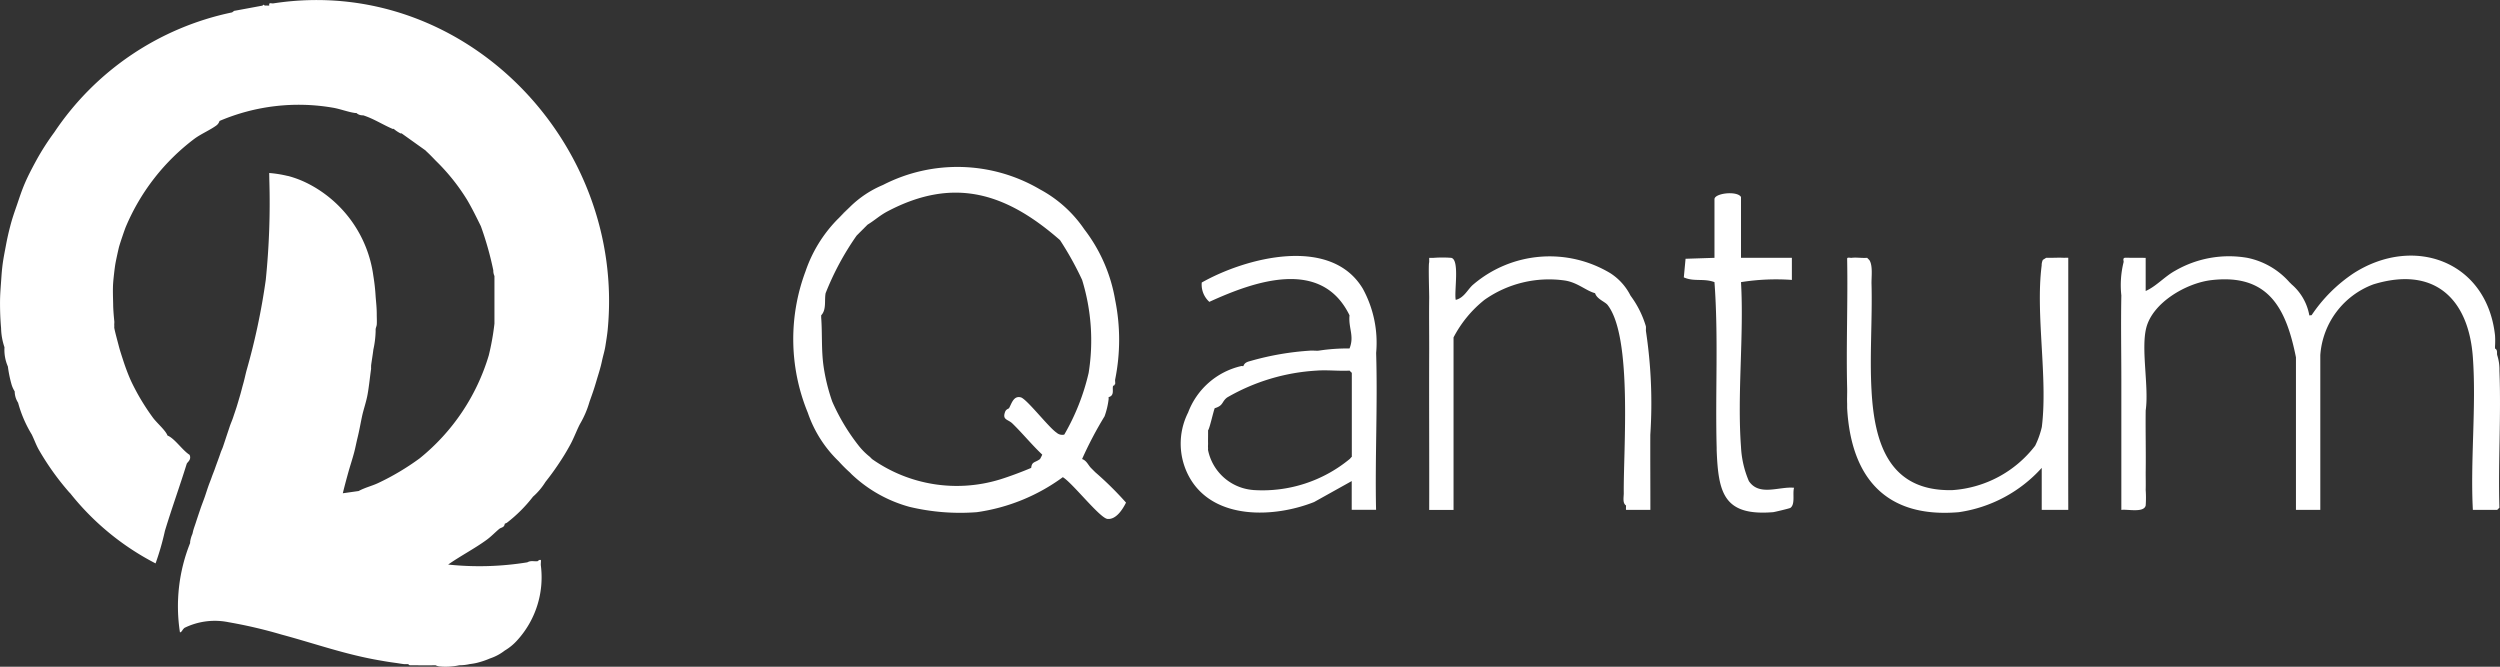
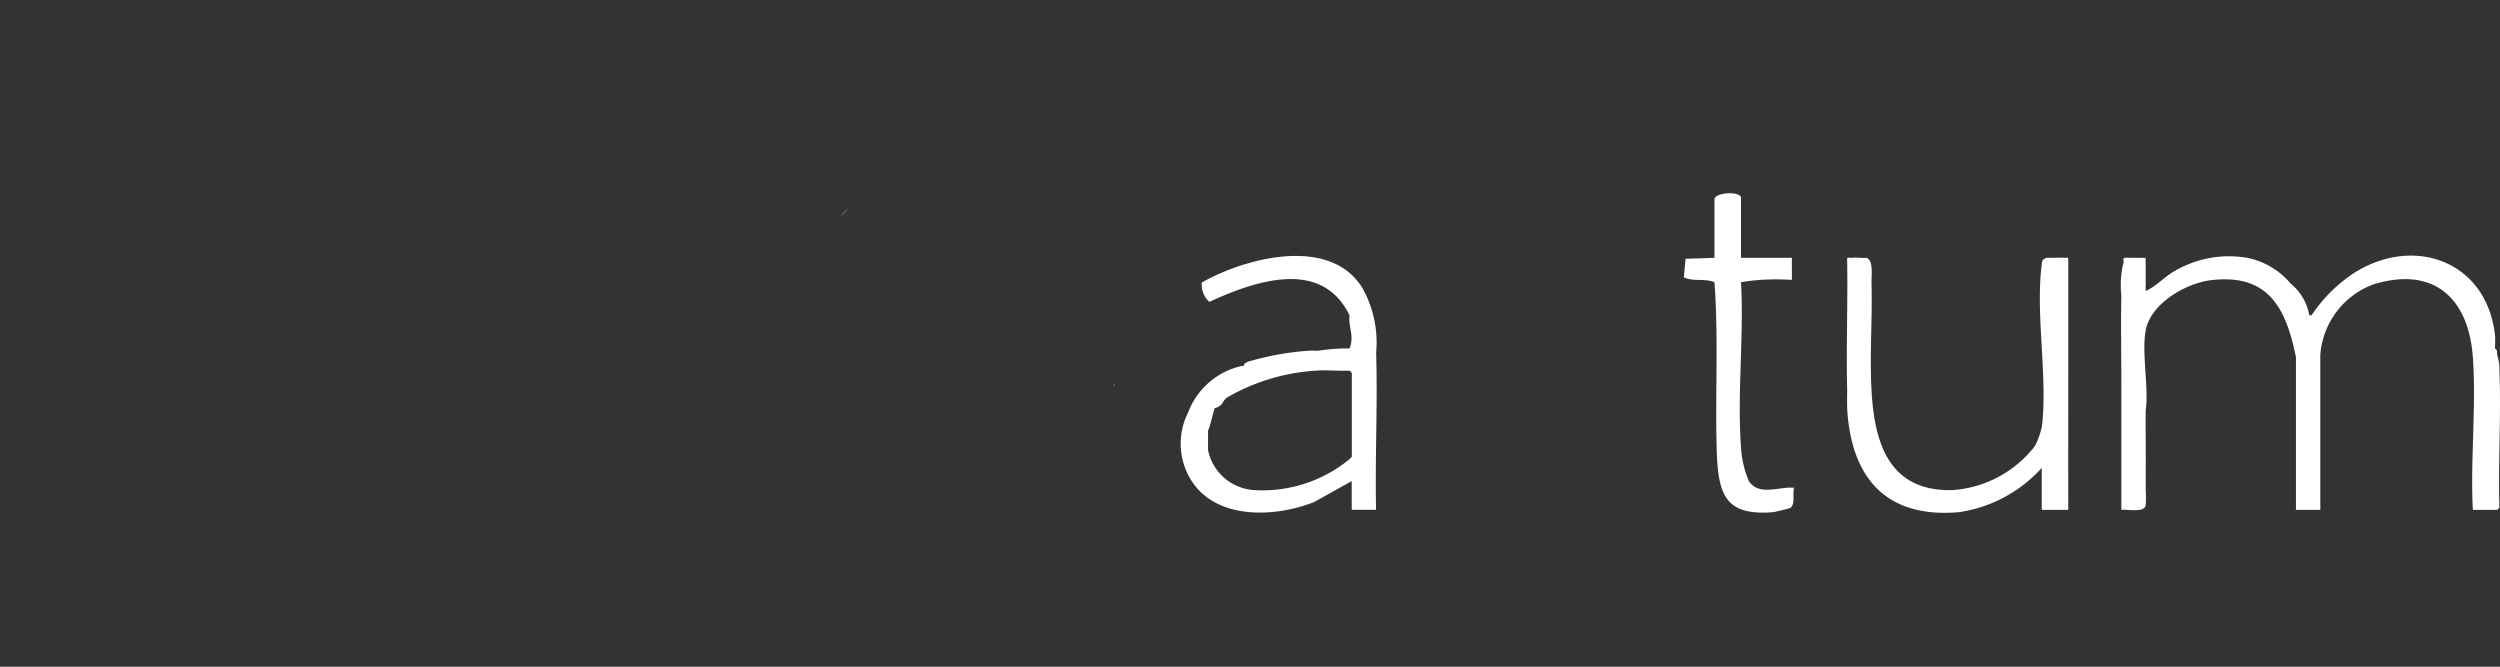
<svg xmlns="http://www.w3.org/2000/svg" width="127.227" height="33.93" viewBox="0 0 127.227 33.93">
  <rect x="0" y="0" width="127.227" height="33.93" fill="#333333" stroke="none" />
  <g id="qantum_svg" transform="translate(0.001 -20.248)">
    <path id="Path_283368" data-name="Path 283368" d="M143.91,192.568l.058-.058Z" transform="translate(-138.383 -165.645)" fill="#fff" />
    <g id="Group_79481" data-name="Group 79481" transform="translate(40.373 28.739)">
      <path id="Path_283369" data-name="Path 283369" d="M968.18,383.8l.563-.563C968.6,383.368,968.321,383.653,968.18,383.8Z" transform="translate(-965.865 -381.199)" fill="#fff" />
-       <path id="Path_283370" data-name="Path 283370" d="M936.24,357.064c-.074-.073-.152-.152-.225-.225-.137-.139-.22-.373-.45-.45a19.3,19.3,0,0,1,1.144-2.175,3.944,3.944,0,0,0,.206-.863c.007-.036-.005-.076,0-.112.313-.084.177-.385.225-.563,0,0,0,0,0,0l.108-.109c.014-.068-.012-.156,0-.225a10.219,10.219,0,0,0,0-4.051,8.118,8.118,0,0,0-1.575-3.6,6.361,6.361,0,0,0-2.251-2.025,8.29,8.29,0,0,0-7.99-.225,5.307,5.307,0,0,0-1.688,1.125l-.563.563c-.037.038-.077.073-.113.113a6.982,6.982,0,0,0-1.575,2.588,9.847,9.847,0,0,0,.113,7.2,6.206,6.206,0,0,0,1.575,2.476,7.256,7.256,0,0,0,.563.563c.038.036.072.077.112.113a6.926,6.926,0,0,0,2.921,1.639,11.084,11.084,0,0,0,3.434.272,9.68,9.68,0,0,0,4.374-1.781c.48.281,1.884,2.083,2.271,2.124.438.046.774-.486.945-.83A16.813,16.813,0,0,0,936.24,357.064Zm-1.581-1.919a.432.432,0,0,1-.394-.1c-.4-.265-1.515-1.715-1.818-1.795-.377-.1-.476.343-.6.551-.016.026-.153.05-.2.189-.153.418.146.369.375.592.525.512.983,1.08,1.516,1.582a2.08,2.08,0,0,1-.113.225c-.255.193-.414.116-.45.45-.444.192-1.138.451-1.6.592a7.484,7.484,0,0,1-6.5-1.042l-.112-.113a3.423,3.423,0,0,1-.563-.562h0a10.322,10.322,0,0,1-1.35-2.251,9.6,9.6,0,0,1-.436-1.758c-.125-.845-.064-1.68-.126-2.518,0-.037,0-.076,0-.113.278-.29.156-.757.225-1.125a14.148,14.148,0,0,1,1.575-2.926c.035-.039.075-.074.112-.113s.074-.075.113-.113.074-.076.113-.112l.028-.028.009-.01c.025-.025.049-.051.075-.075s.074-.077.113-.113c.369-.224.61-.462,1.013-.675,3.421-1.805,6.086-.892,8.777,1.463a16.032,16.032,0,0,1,1.126,2.026A10.472,10.472,0,0,1,935.9,352,11.335,11.335,0,0,1,934.658,355.146Z" transform="translate(-920.871 -341.519)" fill="#fff" />
      <path id="Path_283371" data-name="Path 283371" d="M968.743,383.24l-.563.563C968.321,383.653,968.6,383.368,968.743,383.24Z" transform="translate(-965.865 -381.199)" fill="#fff" />
      <path id="Path_283372" data-name="Path 283372" d="M1333.71,439.1a5.722,5.722,0,0,0-.675-3.263c-1.62-2.714-5.93-1.6-8.2-.319a1.185,1.185,0,0,0,.386.984c2.328-1.067,5.712-2.242,7.134.684-.063.653.257,1.05,0,1.688a9.577,9.577,0,0,0-1.575.112c-.149.011-.3-.015-.45,0a14.292,14.292,0,0,0-2.928.5c-.178.056-.375.07-.448.284-.035.009-.078-.01-.113,0a3.8,3.8,0,0,0-2.7,2.363,3.518,3.518,0,0,0,.092,3.341c1.24,2.14,4.289,2.021,6.32,1.215l1.914-1.067v1.463h1.239C1333.649,444.431,1333.791,441.756,1333.71,439.1Zm-6.247,6.977a2.546,2.546,0,0,1-2.306-2.025c-.007-.037,0-.076,0-.113-.01-.072,0-.152,0-.225-.005-.15,0-.3,0-.45v-.225c.076-.08.266-.95.338-1.125.458-.136.346-.334.634-.547a10.262,10.262,0,0,1,4.542-1.366c.555-.042,1.13.029,1.688,0a1.382,1.382,0,0,0,.113.113v4.276c-.045.027-.074.084-.113.113a6.976,6.976,0,0,1-4.9,1.575Z" transform="translate(-1304.051 -429.631)" fill="#fff" />
      <path id="Path_283373" data-name="Path 283373" d="M1852.621,383.982c-.752-.078-1.774.448-2.3-.342a5.013,5.013,0,0,1-.4-1.736c-.2-2.707.156-5.654,0-8.387a11.383,11.383,0,0,1,2.589-.113v-1.125h-2.589v-3.094c-.186-.327-1.35-.2-1.35.113v2.982l-1.471.048-.089.947c.52.233,1,.036,1.56.242.207,2.8.036,5.628.112,8.44v.113c.085,2.16.349,3.36,2.872,3.154.07-.005.837-.19.876-.216C1852.695,384.826,1852.533,384.269,1852.621,383.982Zm-3.843-3.231c0,.07,0,.138.005.2C1848.78,380.889,1848.779,380.821,1848.778,380.751Zm.018.545c0,.069.007.134.012.2Q1848.8,381.4,1848.8,381.3Zm0-12.055Zm.9,2.813h0a.1.1,0,0,1-.015.014Z" transform="translate(-1801.694 -367.65)" fill="#fff" />
      <path id="Path_283374" data-name="Path 283374" d="M1883.48,374.03Z" transform="translate(-1836.379 -372.439)" fill="#fff" />
-       <path id="Path_283375" data-name="Path 283375" d="M1593.085,443.368a24.626,24.626,0,0,0-.225-5.289c0-.074.008-.152,0-.225a4.993,4.993,0,0,0-.771-1.548l-.017-.027a2.91,2.91,0,0,0-1.012-1.125,5.993,5.993,0,0,0-6.977.563c-.286.232-.461.683-.9.788-.09-.413.212-2.036-.226-2.138a5.861,5.861,0,0,0-.9,0h-.225v.225c-.047.078,0,1.516,0,1.8-.012.861,0,1.727,0,2.588-.011,2.737.008,5.478,0,8.214h1.239c0-1.536,0-3.078,0-4.614v-4.164a5.957,5.957,0,0,1,1.576-1.913,5.7,5.7,0,0,1,4.078-.984c.651.094,1.1.532,1.549.646.088.3.507.434.637.6,1.274,1.633.8,7.349.823,9.586,0,.19-.072.5.115.617,0,.074-.007.15,0,.224h1.239C1593.089,445.92,1593.08,444.641,1593.085,443.368Zm-10.128-.788c0,.038,0,.075,0,.112C1582.958,442.654,1582.957,442.617,1582.958,442.58Zm0,4.5h0q0-.36,0-.72Q1582.959,446.721,1582.958,447.081Zm9,0q0-.192,0-.385,0,.192,0,.385Z" transform="translate(-1549.473 -429.736)" fill="#fff" />
      <path id="Path_283376" data-name="Path 283376" d="M1605.2,604.01c0,.038,0,.075,0,.112C1605.2,604.084,1605.2,604.047,1605.2,604.01Z" transform="translate(-1571.716 -591.166)" fill="#fff" />
      <path id="Path_283377" data-name="Path 283377" d="M1587.7,681.28q0,.36,0,.721h0Q1587.7,681.64,1587.7,681.28Z" transform="translate(-1554.216 -664.655)" fill="#fff" />
      <path id="Path_283378" data-name="Path 283378" d="M968.743,383.24l-.563.563C968.321,383.653,968.6,383.368,968.743,383.24Z" transform="translate(-965.865 -381.199)" fill="#fff" />
      <path id="Path_283379" data-name="Path 283379" d="M1253.548,567.22c-.016.072-.089.1-.108.109Z" transform="translate(-1237.167 -556.176)" fill="#fff" />
      <path id="Path_283380" data-name="Path 283380" d="M1881.163,633.91v.113C1881.161,633.971,1881.163,633.939,1881.163,633.91Z" transform="translate(-1834.174 -619.603)" fill="#fff" />
-       <path id="Path_283381" data-name="Path 283381" d="M2692.99,696.1l.112-.112Z" transform="translate(-2606.279 -678.646)" fill="#fff" />
      <path id="Path_283382" data-name="Path 283382" d="M2027.8,448.76h-1.351v-2.138a7.028,7.028,0,0,1-4.216,2.254c-3.712.32-5.487-1.752-5.686-5.292,0-.075,0-.151,0-.225-.011-.262.006-.526,0-.787-.053-2.188.041-4.384,0-6.573-.012-.123.146-.056.228-.067.245-.031.533.021.788,0l.112.112h0c.192.279.1.883.113,1.238.046,1.779-.1,3.637,0,5.4.146,2.706.908,5.141,4.107,5.072a5.8,5.8,0,0,0,4.219-2.259,4.4,4.4,0,0,0,.34-.954c.312-2.5-.328-5.73-.008-8.222a.63.63,0,0,1,.061-.283l.17-.106c.3.009.6-.015.9,0,.074,0,.149-.007.223,0,0,1.949,0,3.9,0,5.853C2027.8,444.107,2027.794,446.436,2027.8,448.76Z" transform="translate(-1962.918 -431.302)" fill="#fff" />
      <path id="Path_283383" data-name="Path 283383" d="M994.325,403.93l-.075.075C994.274,403.979,994.3,403.953,994.325,403.93Z" transform="translate(-990.659 -400.876)" fill="#fff" />
      <rect id="Rectangle_35582" data-name="Rectangle 35582" width="0.9" transform="translate(47.101 1.591)" fill="#fff" />
      <path id="Path_283384" data-name="Path 283384" d="M1605.2,604.01c0,.038,0,.075,0,.112C1605.2,604.084,1605.2,604.047,1605.2,604.01Z" transform="translate(-1571.716 -591.166)" fill="#fff" />
      <path id="Path_283385" data-name="Path 283385" d="M2320.941,446.664l-.113.113h-1.238c-.133-2.534.181-5.253,0-7.764-.217-3.019-1.994-4.655-5.064-3.713a4.152,4.152,0,0,0-2.7,3.6v7.877h-1.239v-7.764c-.5-2.508-1.408-4.274-4.32-3.927-1.26.151-2.977,1.139-3.3,2.435-.272,1.076.145,3.018-.027,4.193-.013,1.048.016,2.1,0,3.151,0,.3.008.6,0,.9a5.684,5.684,0,0,1,0,.788c-.093.389-.933.176-1.239.225,0-2.174,0-4.352,0-6.526,0-1.461-.028-2.93,0-4.389a4.817,4.817,0,0,1,.113-1.688c.022-.057-.068-.2.069-.23l1.056.005v1.688c.551-.248.959-.735,1.5-1.032a5.474,5.474,0,0,1,3.677-.656,3.894,3.894,0,0,1,2.138,1.238c.038.036.076.073.113.112a2.7,2.7,0,0,1,.9,1.575c.015.018.091-.019.112,0a7.72,7.72,0,0,1,2.138-2.138c3.058-1.963,6.78-.628,7.2,3.151a4.2,4.2,0,0,1,0,.563c0,.037,0,.074,0,.113.15.076.082.235.112.338a2.362,2.362,0,0,1,.113.788C2321.033,442,2320.872,444.345,2320.941,446.664Z" transform="translate(-2234.118 -429.319)" fill="#fff" />
      <path id="Path_283386" data-name="Path 283386" d="M1587.7,681.28q0,.36,0,.721h0Q1587.7,681.64,1587.7,681.28Z" transform="translate(-1554.216 -664.655)" fill="#fff" />
    </g>
-     <path id="Path_283387" data-name="Path 283387" d="M30.922,37.058c-.025.252-.075.55-.115.806s-.12.5-.172.749c-.083.392-.186.686-.288,1.036-.126.431-.2.633-.345,1.037a4.863,4.863,0,0,1-.461,1.094c-.145.247-.328.748-.518,1.094-.218.4-.381.662-.633,1.037-.222.328-.389.554-.633.864a3.316,3.316,0,0,1-.633.749A7.316,7.316,0,0,1,25.8,46.848c-.03.024-.085.033-.115.058-.023.2-.178.173-.284.262-.2.167-.41.387-.623.543-.629.46-1.333.819-1.972,1.268a15.2,15.2,0,0,0,4.031-.114h0a.436.436,0,0,1,.17-.056c.11-.014.235.013.346,0,.02,0,.086-.1.172-.058.011.091-.014.2,0,.288a4.76,4.76,0,0,1-1.209,3.8,2.684,2.684,0,0,1-.633.518,2.478,2.478,0,0,1-.749.4,4.224,4.224,0,0,1-.691.23c-.124.028-.22.041-.346.058a2.283,2.283,0,0,1-.518.058,3.309,3.309,0,0,1-1.014.061.6.6,0,0,1-.2-.061c-.362.008-.732.006-1.094,0-.057,0-.116,0-.172,0s-.1,0-.115-.058c-.075,0-.159.007-.23,0-.131-.015-.269-.04-.4-.058s-.269-.037-.4-.058c-.114-.017-.232-.038-.346-.058-1.8-.3-3.341-.861-5.068-1.325a24.116,24.116,0,0,0-2.707-.633,3.5,3.5,0,0,0-2.246.288c-.02.018-.04.038-.058.058-.05.053-.083.157-.172.172a8.667,8.667,0,0,1,.518-4.549c0-.019,0-.038,0-.057a1.5,1.5,0,0,1,.115-.4c.021-.071.032-.148.058-.23.036-.118.078-.23.115-.345.074-.232.153-.461.23-.691.072-.215.157-.423.23-.633.059-.172.113-.346.173-.518.054-.156.119-.307.172-.461s.121-.309.173-.461c.093-.269.2-.539.288-.806.036-.107.086-.2.115-.288.078-.228.153-.462.23-.691.039-.114.077-.231.115-.345.053-.159.127-.32.173-.461.056-.171.119-.349.173-.518s.117-.392.172-.576c.062-.205.113-.426.173-.633.065-.227.111-.464.173-.691a33.879,33.879,0,0,0,.971-4.585,38.829,38.829,0,0,0,.181-5.1v0l-.006-.34a5.9,5.9,0,0,1,.9.141h0l.027.005.027.006.01,0h0a5.165,5.165,0,0,1,1.005.384A6.2,6.2,0,0,1,19,34.294a9.932,9.932,0,0,1,.115,1.036c.025.32.058.582.057.921,0,.169.013.351,0,.519-.006.073-.048.155-.057.23,0,.038,0,.077,0,.115a4.822,4.822,0,0,1-.115.922c-.033.278-.081.55-.115.806,0,.018,0,.039,0,.058-.005.037,0,.078,0,.115-.061.423-.1.844-.173,1.267s-.209.781-.288,1.152-.139.725-.23,1.094c-.061.248-.107.5-.173.749-.088.332-.195.651-.288.979-.1.36-.2.729-.288,1.094l.806-.114c.33-.181.659-.251.979-.4a12.78,12.78,0,0,0,2.131-1.267,10.647,10.647,0,0,0,3.513-5.24,12.9,12.9,0,0,0,.288-1.612V34.294a.64.64,0,0,1-.058-.288,16.369,16.369,0,0,0-.633-2.246h0c-.221-.448-.438-.894-.691-1.325a10.337,10.337,0,0,0-1.612-2.015c-.149-.156-.3-.313-.461-.461-.02-.019-.038-.039-.057-.058l-1.21-.864c-.015-.008-.041.007-.057,0a1.783,1.783,0,0,1-.346-.23c-.017-.007-.041.007-.058,0-.5-.212-.968-.522-1.5-.691-.019,0-.038,0-.057,0A.455.455,0,0,1,18.139,26h0c-.019,0-.039,0-.058,0-.359-.046-.763-.208-1.14-.271a10.262,10.262,0,0,0-5.771.675.436.436,0,0,1-.151.222c-.306.229-.779.432-1.112.674a10.909,10.909,0,0,0-3.516,4.517c-.066.167-.308.877-.345,1.037-.048.2-.14.624-.173.806-.036.2-.1.764-.115.979-.025.339-.007.748,0,1.094,0,.25.032.614.058.864.008.074-.01.157,0,.23,0,.037-.006.079,0,.115.033.194.168.681.23.922s.155.517.23.749c.094.289.224.644.346.921.1.23.225.469.345.691a11.631,11.631,0,0,0,.806,1.267c.188.257.532.548.691.806a.462.462,0,0,1,.058.115c.364.141.757.75,1.124.981.114.253-.119.376-.145.459-.35,1.129-.763,2.269-1.109,3.411a13.607,13.607,0,0,1-.476,1.656,13.376,13.376,0,0,1-4.345-3.57c-.016-.021-.043-.036-.058-.058a13.564,13.564,0,0,1-1.546-2.169c-.135-.24-.232-.521-.355-.768A6.2,6.2,0,0,1,.92,40.743a1.069,1.069,0,0,1-.173-.576,1.414,1.414,0,0,1-.173-.4A6.2,6.2,0,0,1,.4,38.9a2.121,2.121,0,0,1-.173-.979,3.25,3.25,0,0,1-.173-.979C.016,36.522,0,36.1,0,35.676s.03-.751.058-1.152c.017-.242.03-.449.058-.691.043-.373.105-.675.173-1.036.07-.378.132-.662.23-1.037.1-.392.215-.715.346-1.094.137-.4.231-.7.4-1.094s.367-.766.576-1.152a12.744,12.744,0,0,1,.922-1.44,14.416,14.416,0,0,1,9.041-6.1c.031-.008.1-.094.167-.089l1.387-.257c.011,0,.023-.04.044-.043.043,0,.066.043.071.043.076-.008.154,0,.23,0-.033-.186.094-.1.2-.113C23.6,18.925,31.863,27.5,30.922,37.058Z" transform="translate(0 0)" fill="#fff" />
  </g>
</svg>